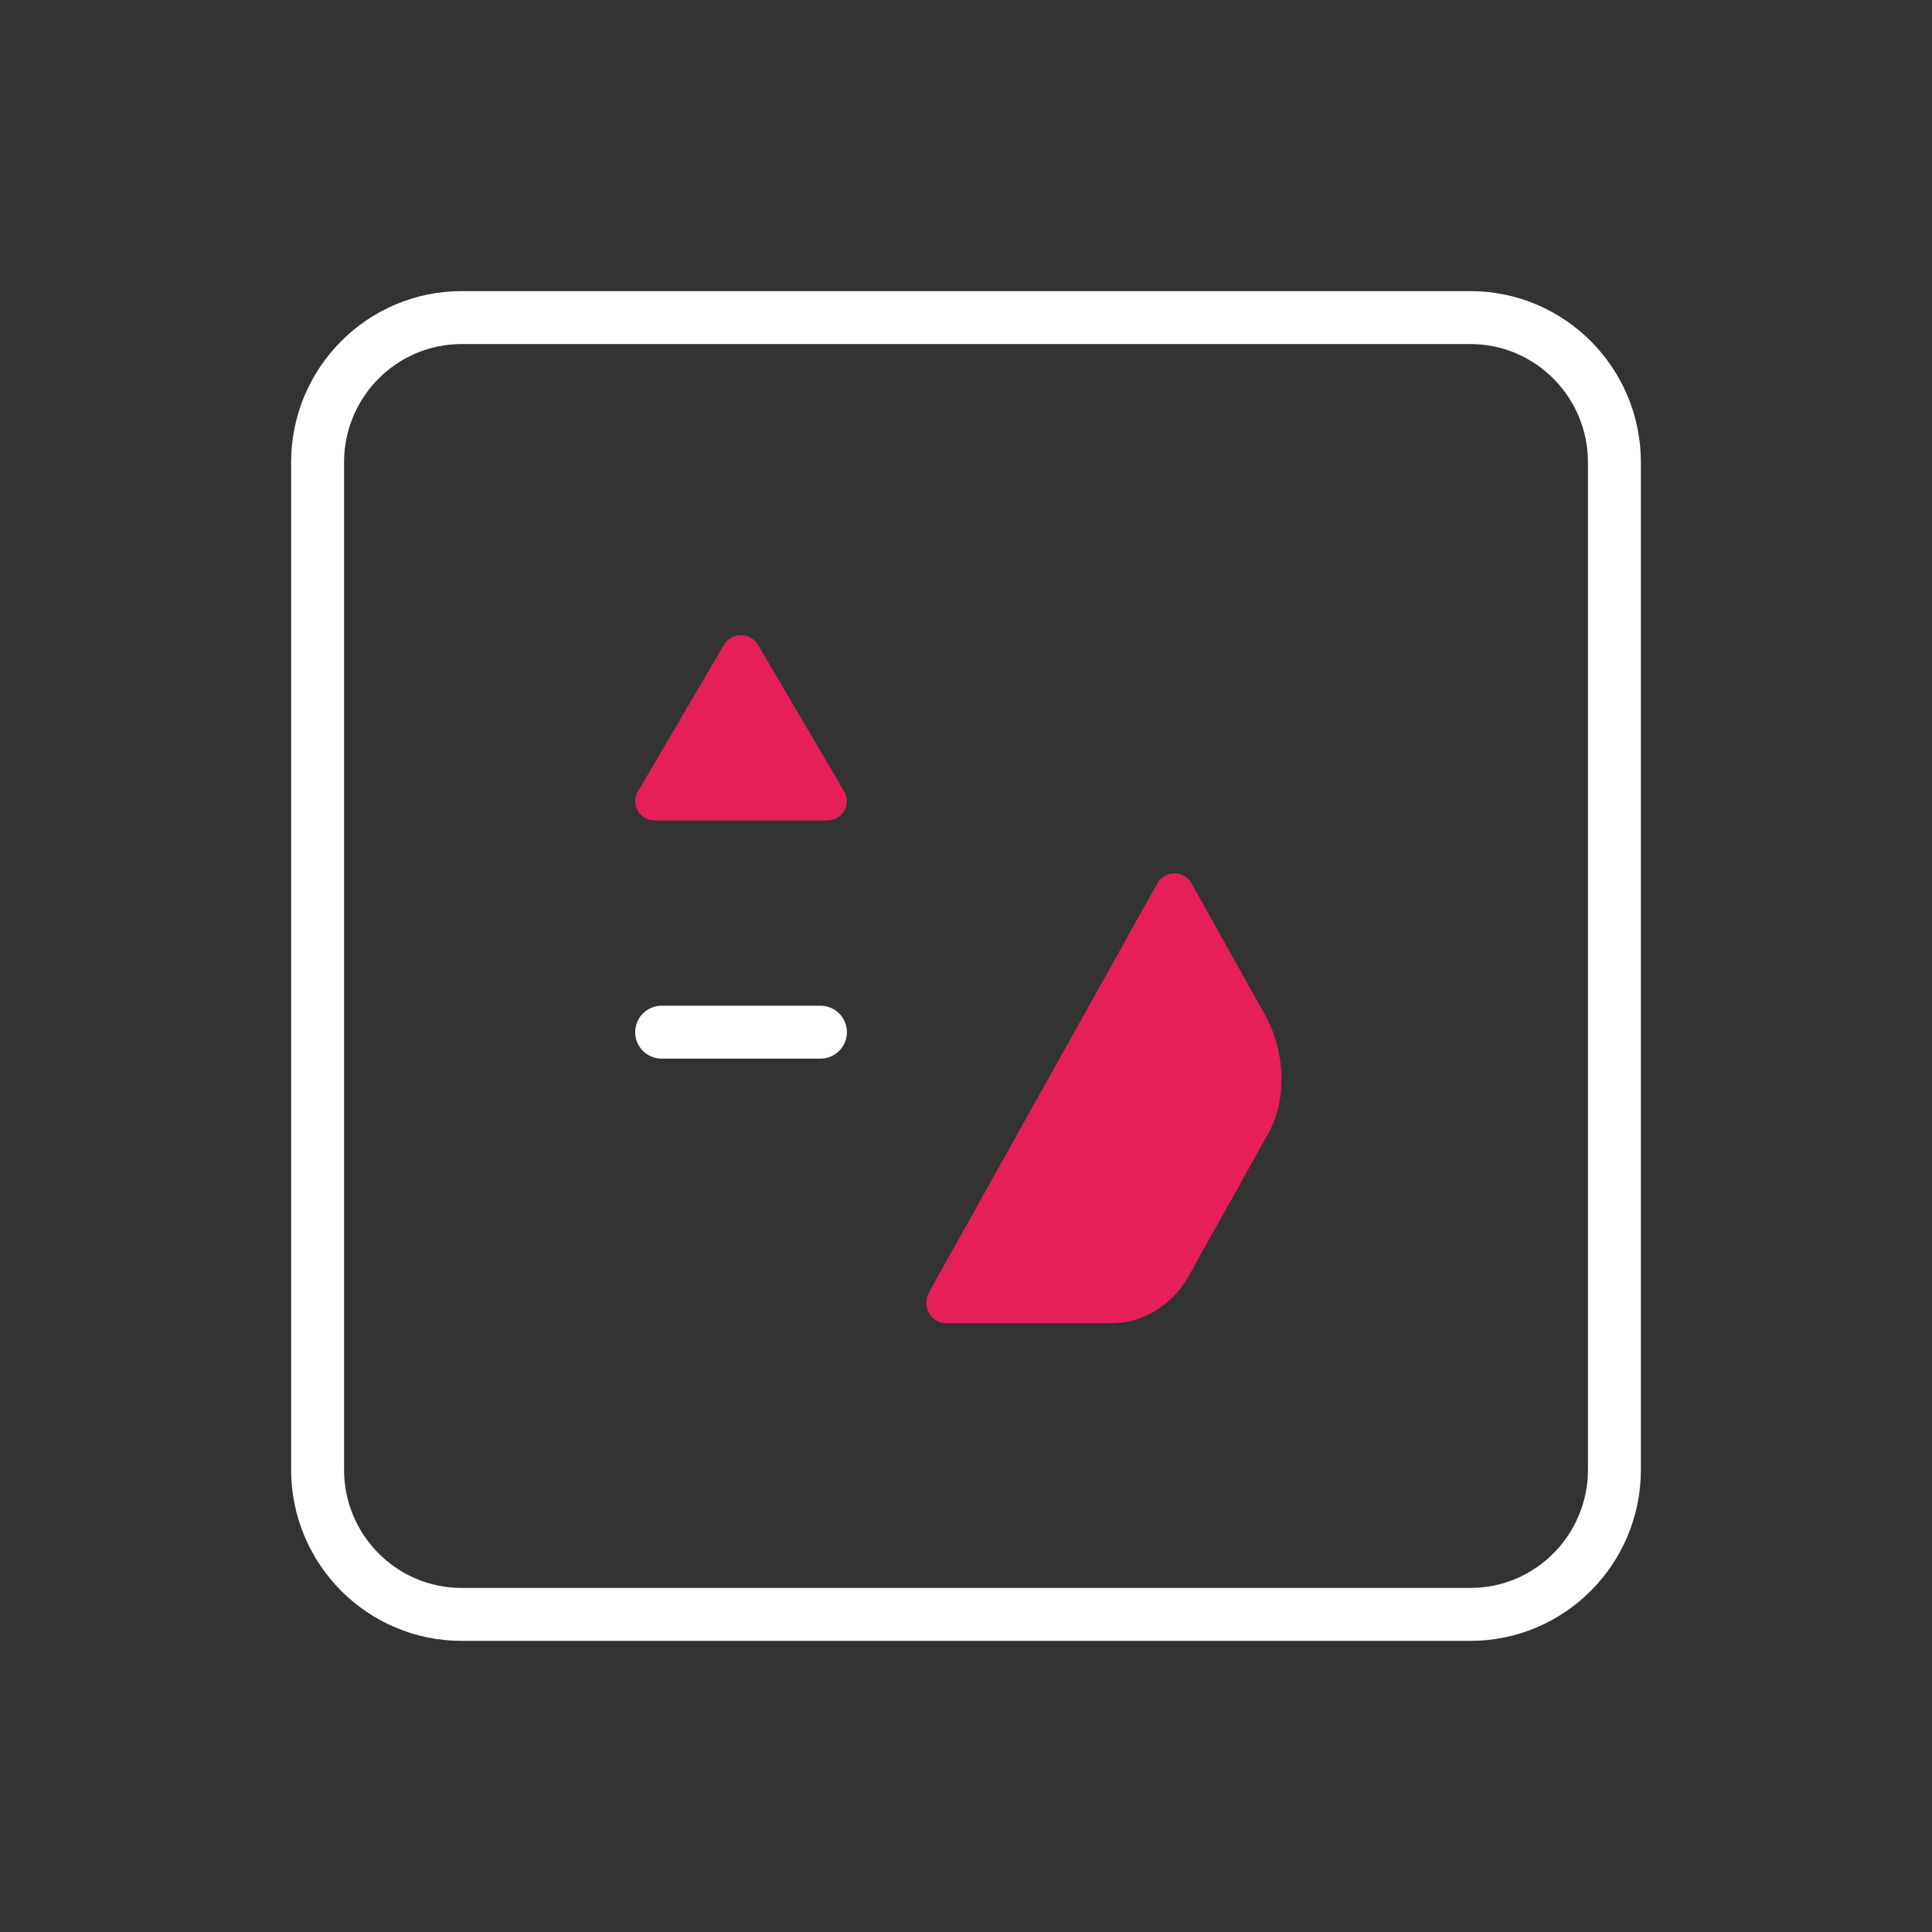
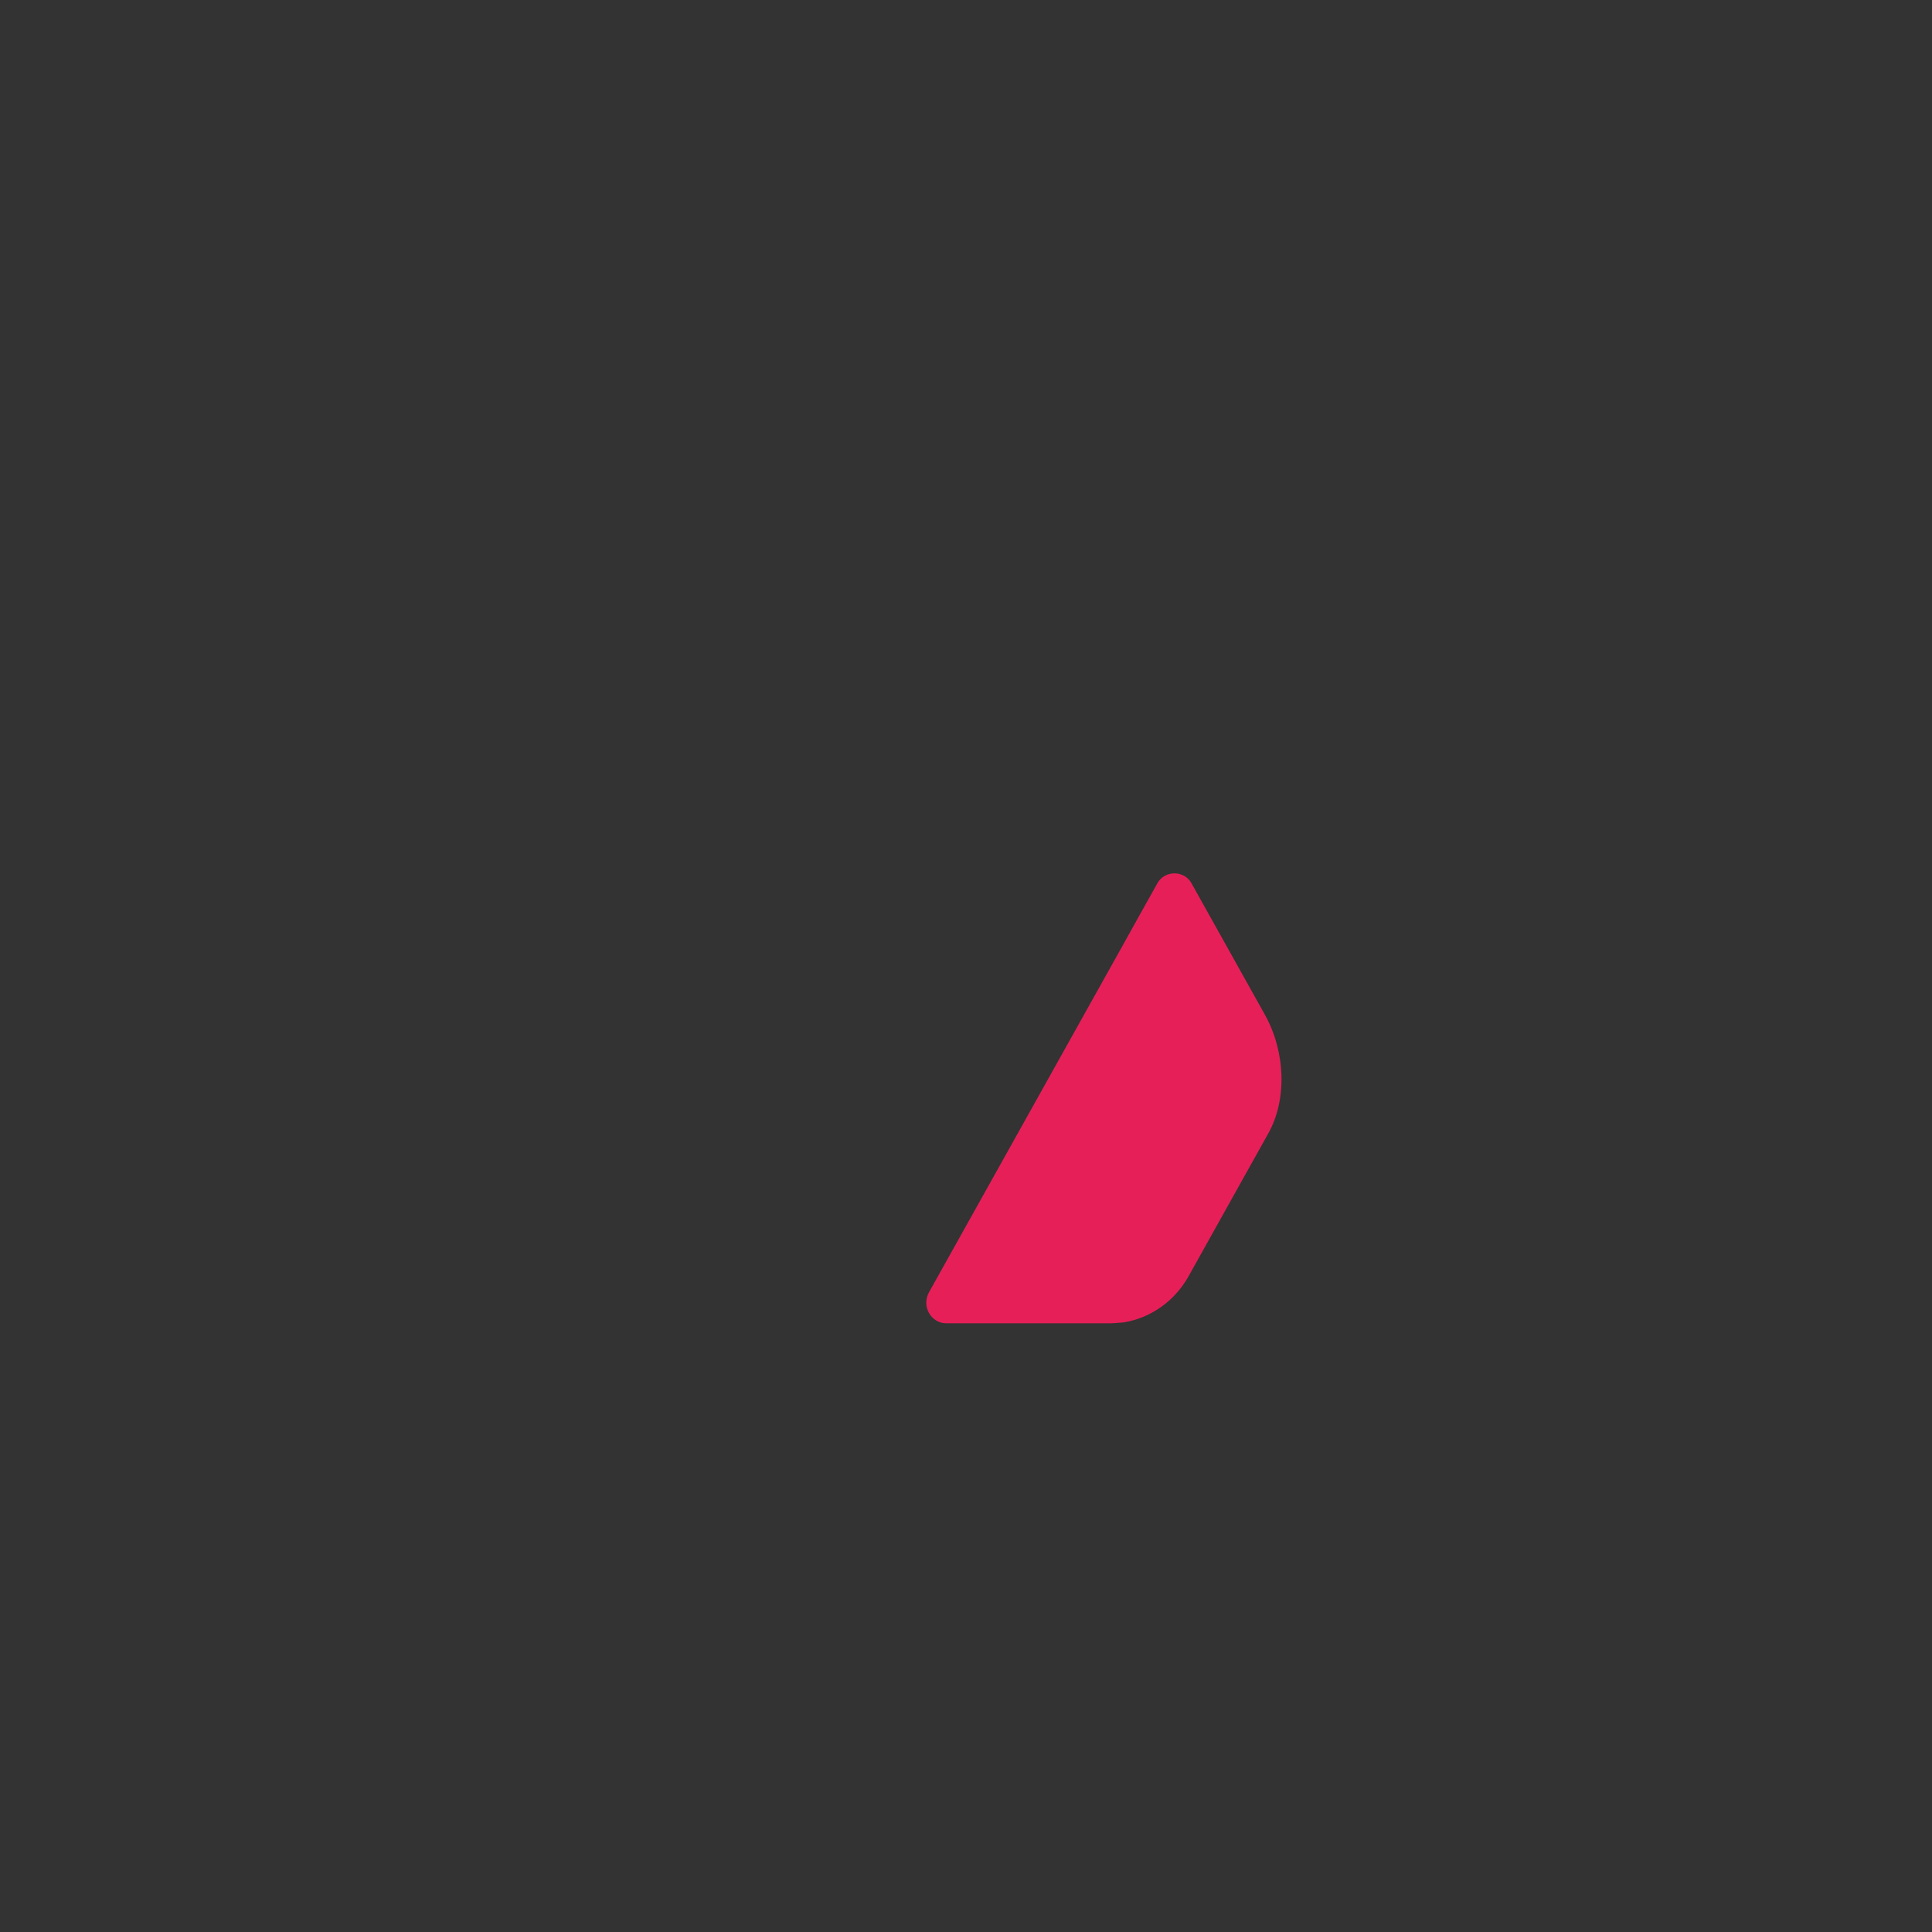
<svg xmlns="http://www.w3.org/2000/svg" width="73" height="73" viewBox="0 0 73 73" fill="none">
  <rect x="0" y="0" width="73" height="73" fill="#333333" stroke="none" />
-   <path d="M12 55.531L12 17.469C12 14.449 14.438 12 17.444 12H55.556C58.562 12 61 14.449 61 17.469V55.531C61 58.551 58.562 61 55.556 61H17.444C14.438 61 12 58.551 12 55.531Z" stroke="white" stroke-width="2" />
-   <path d="M25 39H31" stroke="white" stroke-width="2" stroke-linecap="round" stroke-linejoin="round" />
  <path d="M35.753 50L41.913 50C41.98 50 42.048 50 42.115 49.994L42.463 49.966C42.964 49.883 43.441 49.686 43.861 49.391C44.281 49.095 44.632 48.708 44.891 48.256L46.684 45.043L47.923 42.824C48.644 41.533 48.565 39.726 47.795 38.343L45.016 33.367C44.745 32.88 44.011 32.876 43.736 33.367L43.025 34.638L42.448 35.676L35.103 48.827C35.036 48.946 35.001 49.08 35 49.218C34.999 49.355 35.034 49.489 35.1 49.608C35.166 49.727 35.261 49.826 35.376 49.895C35.49 49.964 35.62 50 35.753 50Z" fill="#E71F58" />
-   <path d="M28.641 24.364L31.899 29.908C32.184 30.392 31.83 31 31.26 31H24.743C24.173 31 23.812 30.392 24.103 29.908L27.355 24.364C27.64 23.879 28.356 23.879 28.641 24.364Z" fill="#E71F58" />
</svg>